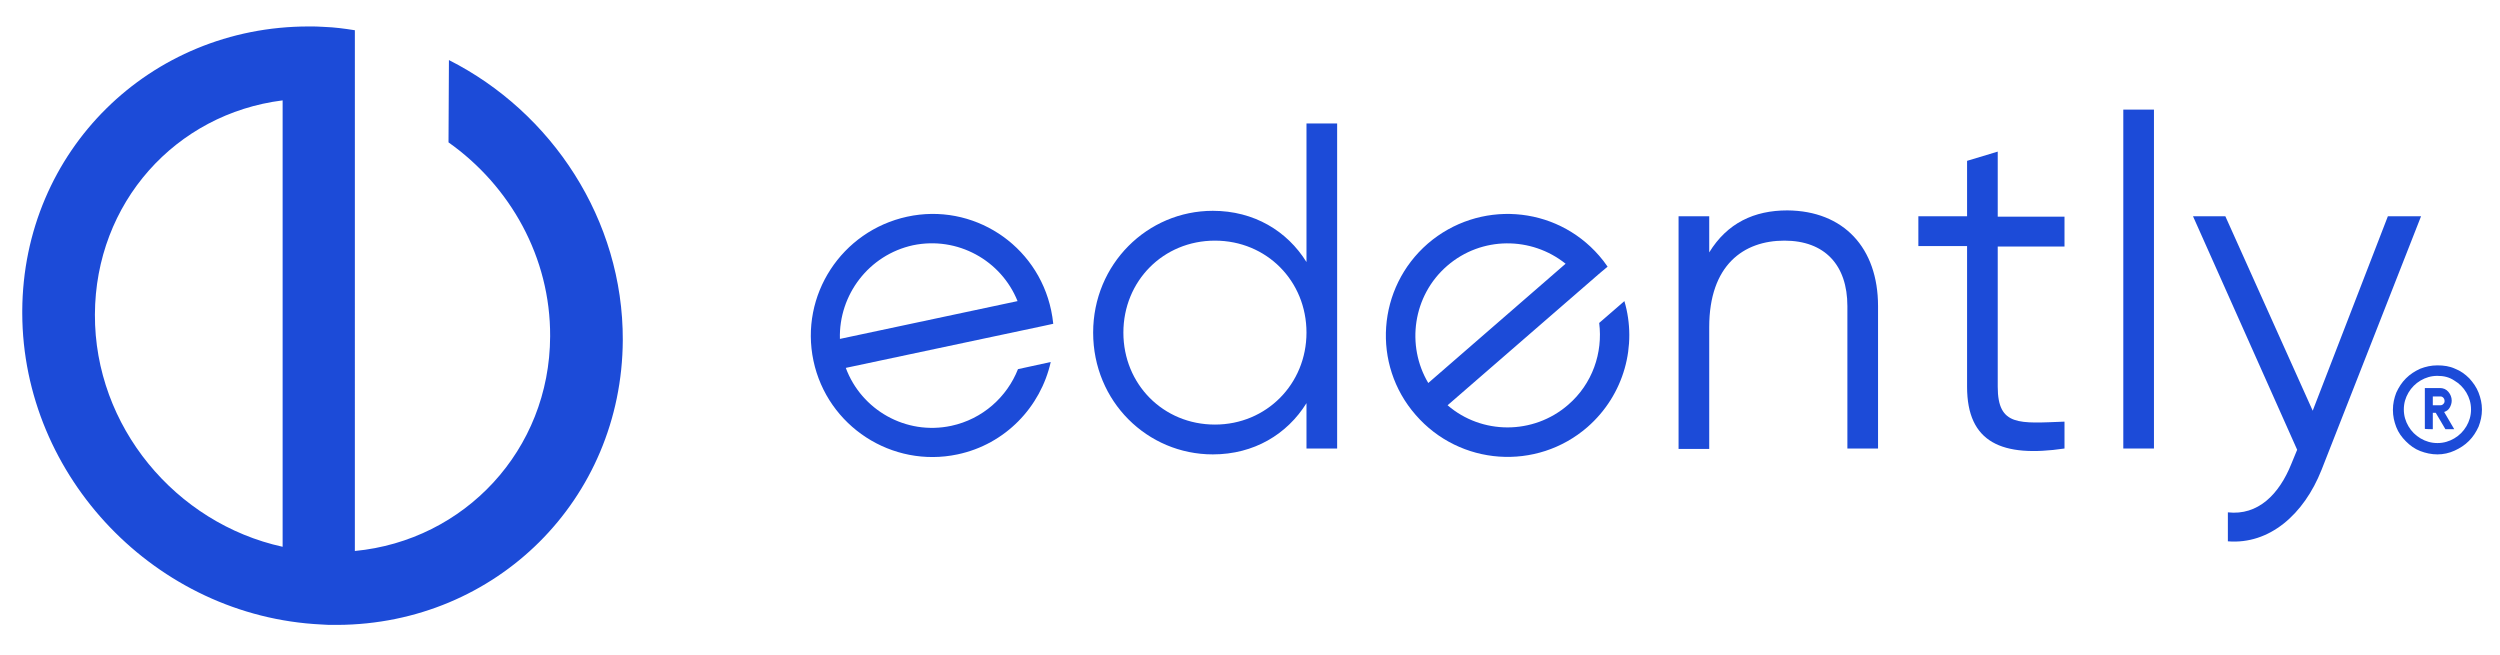
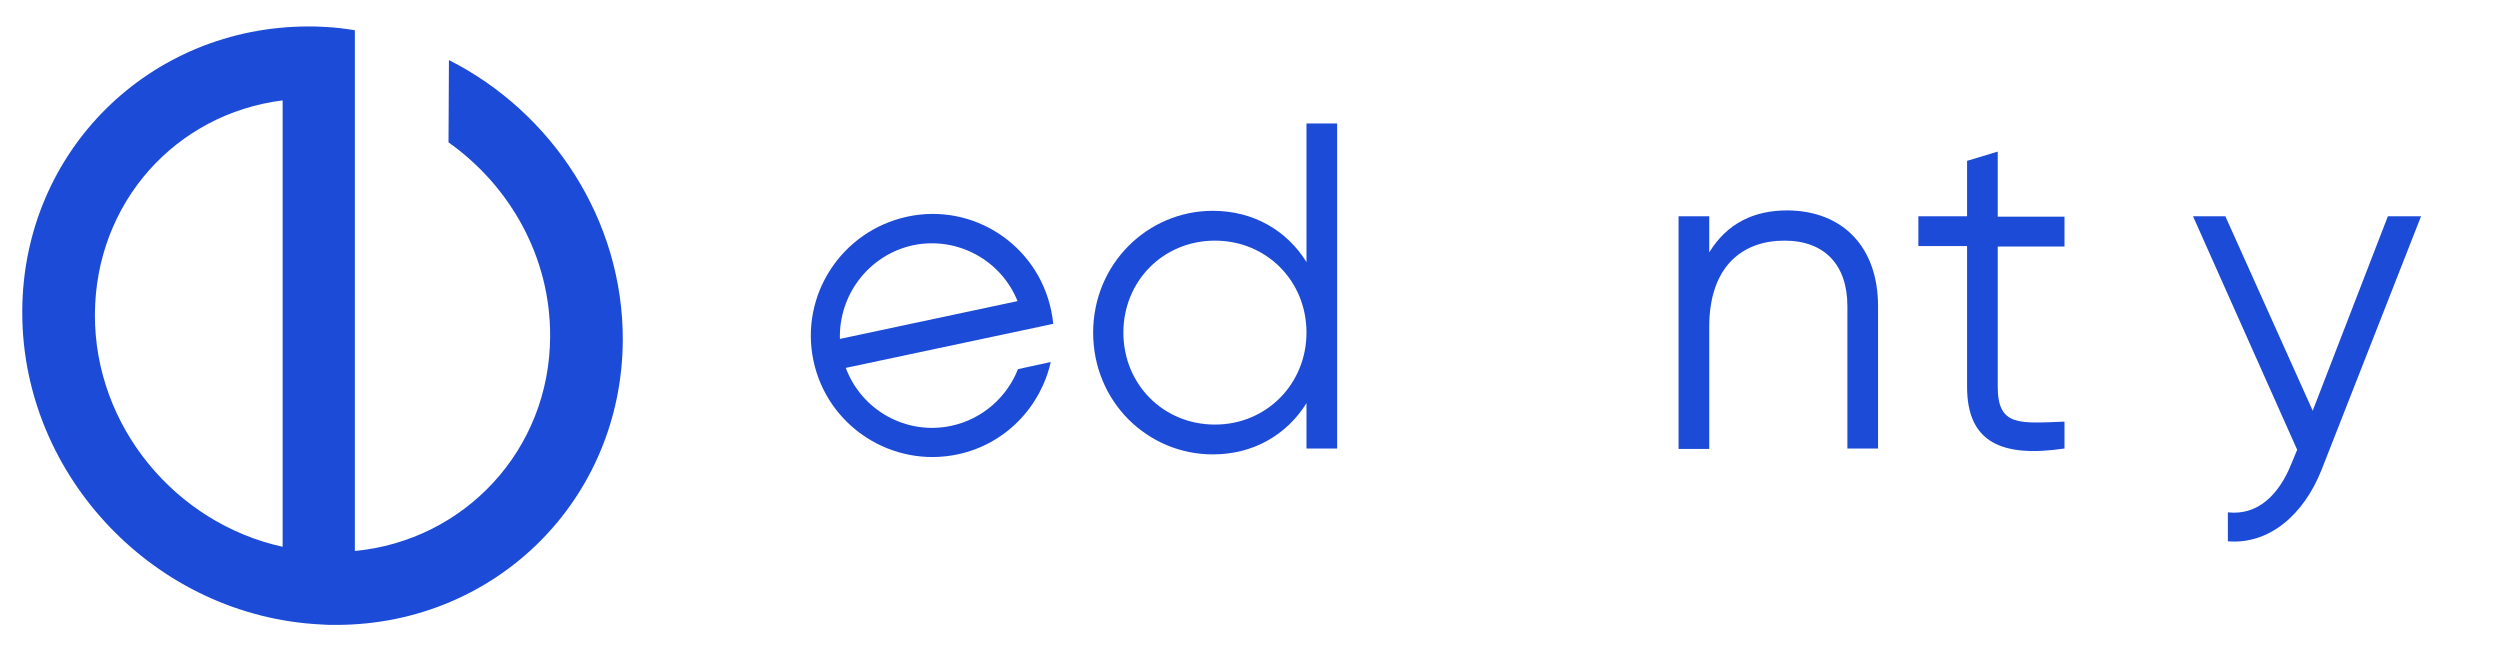
<svg xmlns="http://www.w3.org/2000/svg" version="1.1" id="Ebene_1" x="0px" y="0px" viewBox="0 0 595.3 155.9" style="enable-background:new 0 0 595.3 155.9;" xml:space="preserve">
  <style type="text/css">
	.st0{fill:#1C4BD8;}
</style>
  <path class="st0" d="M22.6,74.9c0.1-26.6,19.2-47.8,44.7-51v106.3C41.8,124.6,22.5,101.5,22.6,74.9 M5.3,74v0.6  c0.1,39,31.9,72.2,71.2,74.1c1.1,0.1,2.1,0.1,3.1,0.1h0.8c37.7-0.2,67.7-29.8,67.9-67.8c0.1-28.7-16.9-54.3-41.4-66.7l-0.1,19.6  c14.7,10.4,24.3,27.4,24.2,46.2c-0.1,27.1-20.4,48.6-46.5,51.1V7.2c-2.6-0.4-4.7-0.7-7.4-0.8c-1.2-0.1-2.4-0.1-3.6-0.1  C35.7,6.3,5.5,35.9,5.3,74" />
  <g>
    <path class="st0" d="M217.4,58.4c10.6-2.2,21,3.6,24.9,13.3l-42.3,9C199.7,70.2,206.9,60.7,217.4,58.4 M250.3,73.9   C247,58.2,231.6,48.2,216,51.6s-25.6,18.7-22.3,34.3c3.3,15.6,18.7,25.6,34.3,22.3c11.4-2.4,19.8-11.3,22.2-22l-7.8,1.7   c-2.6,6.6-8.4,11.9-15.9,13.5c-10.8,2.3-21.4-3.8-25.1-13.8l47.1-10v0l2.3-0.5C250.7,76,250.5,74.9,250.3,73.9" />
-     <path class="st0" d="M344.6,63.3c8.2-7.1,20.1-7,28.2-0.5l-32.7,28.4C334.8,82.3,336.4,70.4,344.6,63.3 M380.8,60.9   C370.3,48.8,352.1,47.6,340,58c-12.1,10.5-13.4,28.8-2.9,40.8c10.5,12.1,28.8,13.4,40.9,2.9c8.8-7.7,11.9-19.5,8.8-30l-6,5.2   c0.9,7.1-1.6,14.5-7.4,19.5c-8.3,7.2-20.6,7.1-28.7,0.1L381,65l0,0l1.8-1.5C382.2,62.6,381.5,61.7,380.8,60.9" />
    <path class="st0" d="M311.1,79.2c0-12.3-9.5-21.9-21.8-21.9c-12.3,0-21.8,9.6-21.8,21.9c0,12.3,9.5,21.9,21.8,21.9   C301.6,101.1,311.1,91.4,311.1,79.2 M318.4,29.4v77.4h-7.3V96c-4.6,7.4-12.5,12.2-22.3,12.2c-15.6,0-28.5-12.6-28.5-29   c0-16.3,12.9-29,28.5-29c9.8,0,17.7,4.8,22.3,12.2V29.4H318.4z" />
    <path class="st0" d="M447.2,72.9v33.9h-7.3V72.9c0-9.8-5.4-15.6-15-15.6c-9.7,0-17.9,5.8-17.9,20.6v29h-7.3V51.5h7.3v8.6   c4.3-7,10.7-10,18.6-10C439,50.2,447.2,59,447.2,72.9" />
    <path class="st0" d="M475.7,58.6v33.5c0,9.5,5.2,8.7,15.9,8.3v6.4c-14.9,2.2-23.2-1.4-23.2-14.7V58.6h-11.6v-7.1h11.6V38.3l7.3-2.2   v15.5h15.9v7.1H475.7z" />
  </g>
-   <rect x="505.6" y="26.1" class="st0" width="7.3" height="80.7" />
  <g>
    <path class="st0" d="M576.5,51.5l-23.7,60.4c-4.2,10.6-12.4,17.8-22.3,17v-6.9c7.2,0.8,12.2-4.3,15.1-11.5l1.4-3.4l-24.8-55.6h7.7   l20.8,46.3l17.9-46.3L576.5,51.5L576.5,51.5z" />
-     <path class="st0" d="M579.3,94.4h1.8c0.3,0,0.5,0.1,0.7,0.3c0.2,0.2,0.3,0.5,0.3,0.8c0,0.3-0.1,0.5-0.3,0.7   c-0.2,0.2-0.4,0.3-0.7,0.3h-1.8V94.4z M579.3,102.2v-3.9h0.7l2.3,3.9h2.1l-2.4-4.1c0.6-0.2,1-0.5,1.3-1c0.3-0.5,0.5-1.1,0.5-1.7   c0-0.8-0.3-1.5-0.8-2.1c-0.5-0.6-1.2-0.9-2-0.9h-3.6v9.7C577.4,102.2,579.3,102.2,579.3,102.2z M576.4,104.4   c-1.2-0.7-2.2-1.7-2.9-2.9c-0.7-1.2-1.1-2.5-1.1-4s0.4-2.8,1.1-4c0.7-1.2,1.7-2.2,2.9-2.9c1.2-0.7,2.5-1.1,4-1.1   c1.5,0,2.8,0.3,4,1.1c1.2,0.7,2.2,1.7,2.9,2.9c0.7,1.2,1.1,2.5,1.1,4s-0.4,2.8-1.1,4c-0.7,1.2-1.7,2.2-2.9,2.9   c-1.2,0.7-2.5,1.1-4,1.1C578.9,105.5,577.6,105.1,576.4,104.4 M584.5,107.3c1.3-0.6,2.4-1.3,3.4-2.3c1-1,1.7-2.1,2.3-3.4   c0.5-1.3,0.8-2.6,0.8-4.1c0-1.4-0.3-2.7-0.8-4c-0.5-1.3-1.3-2.4-2.2-3.4c-1-1-2.1-1.8-3.4-2.3c-1.3-0.6-2.7-0.8-4.2-0.8   c-1.5,0-2.8,0.3-4.1,0.8c-1.3,0.6-2.4,1.3-3.4,2.3s-1.7,2.1-2.3,3.4c-0.5,1.3-0.8,2.6-0.8,4.1s0.3,2.8,0.8,4.1   c0.5,1.3,1.3,2.4,2.3,3.4c1,1,2.1,1.8,3.4,2.3s2.7,0.8,4.1,0.8C581.8,108.2,583.2,107.9,584.5,107.3" />
  </g>
</svg>